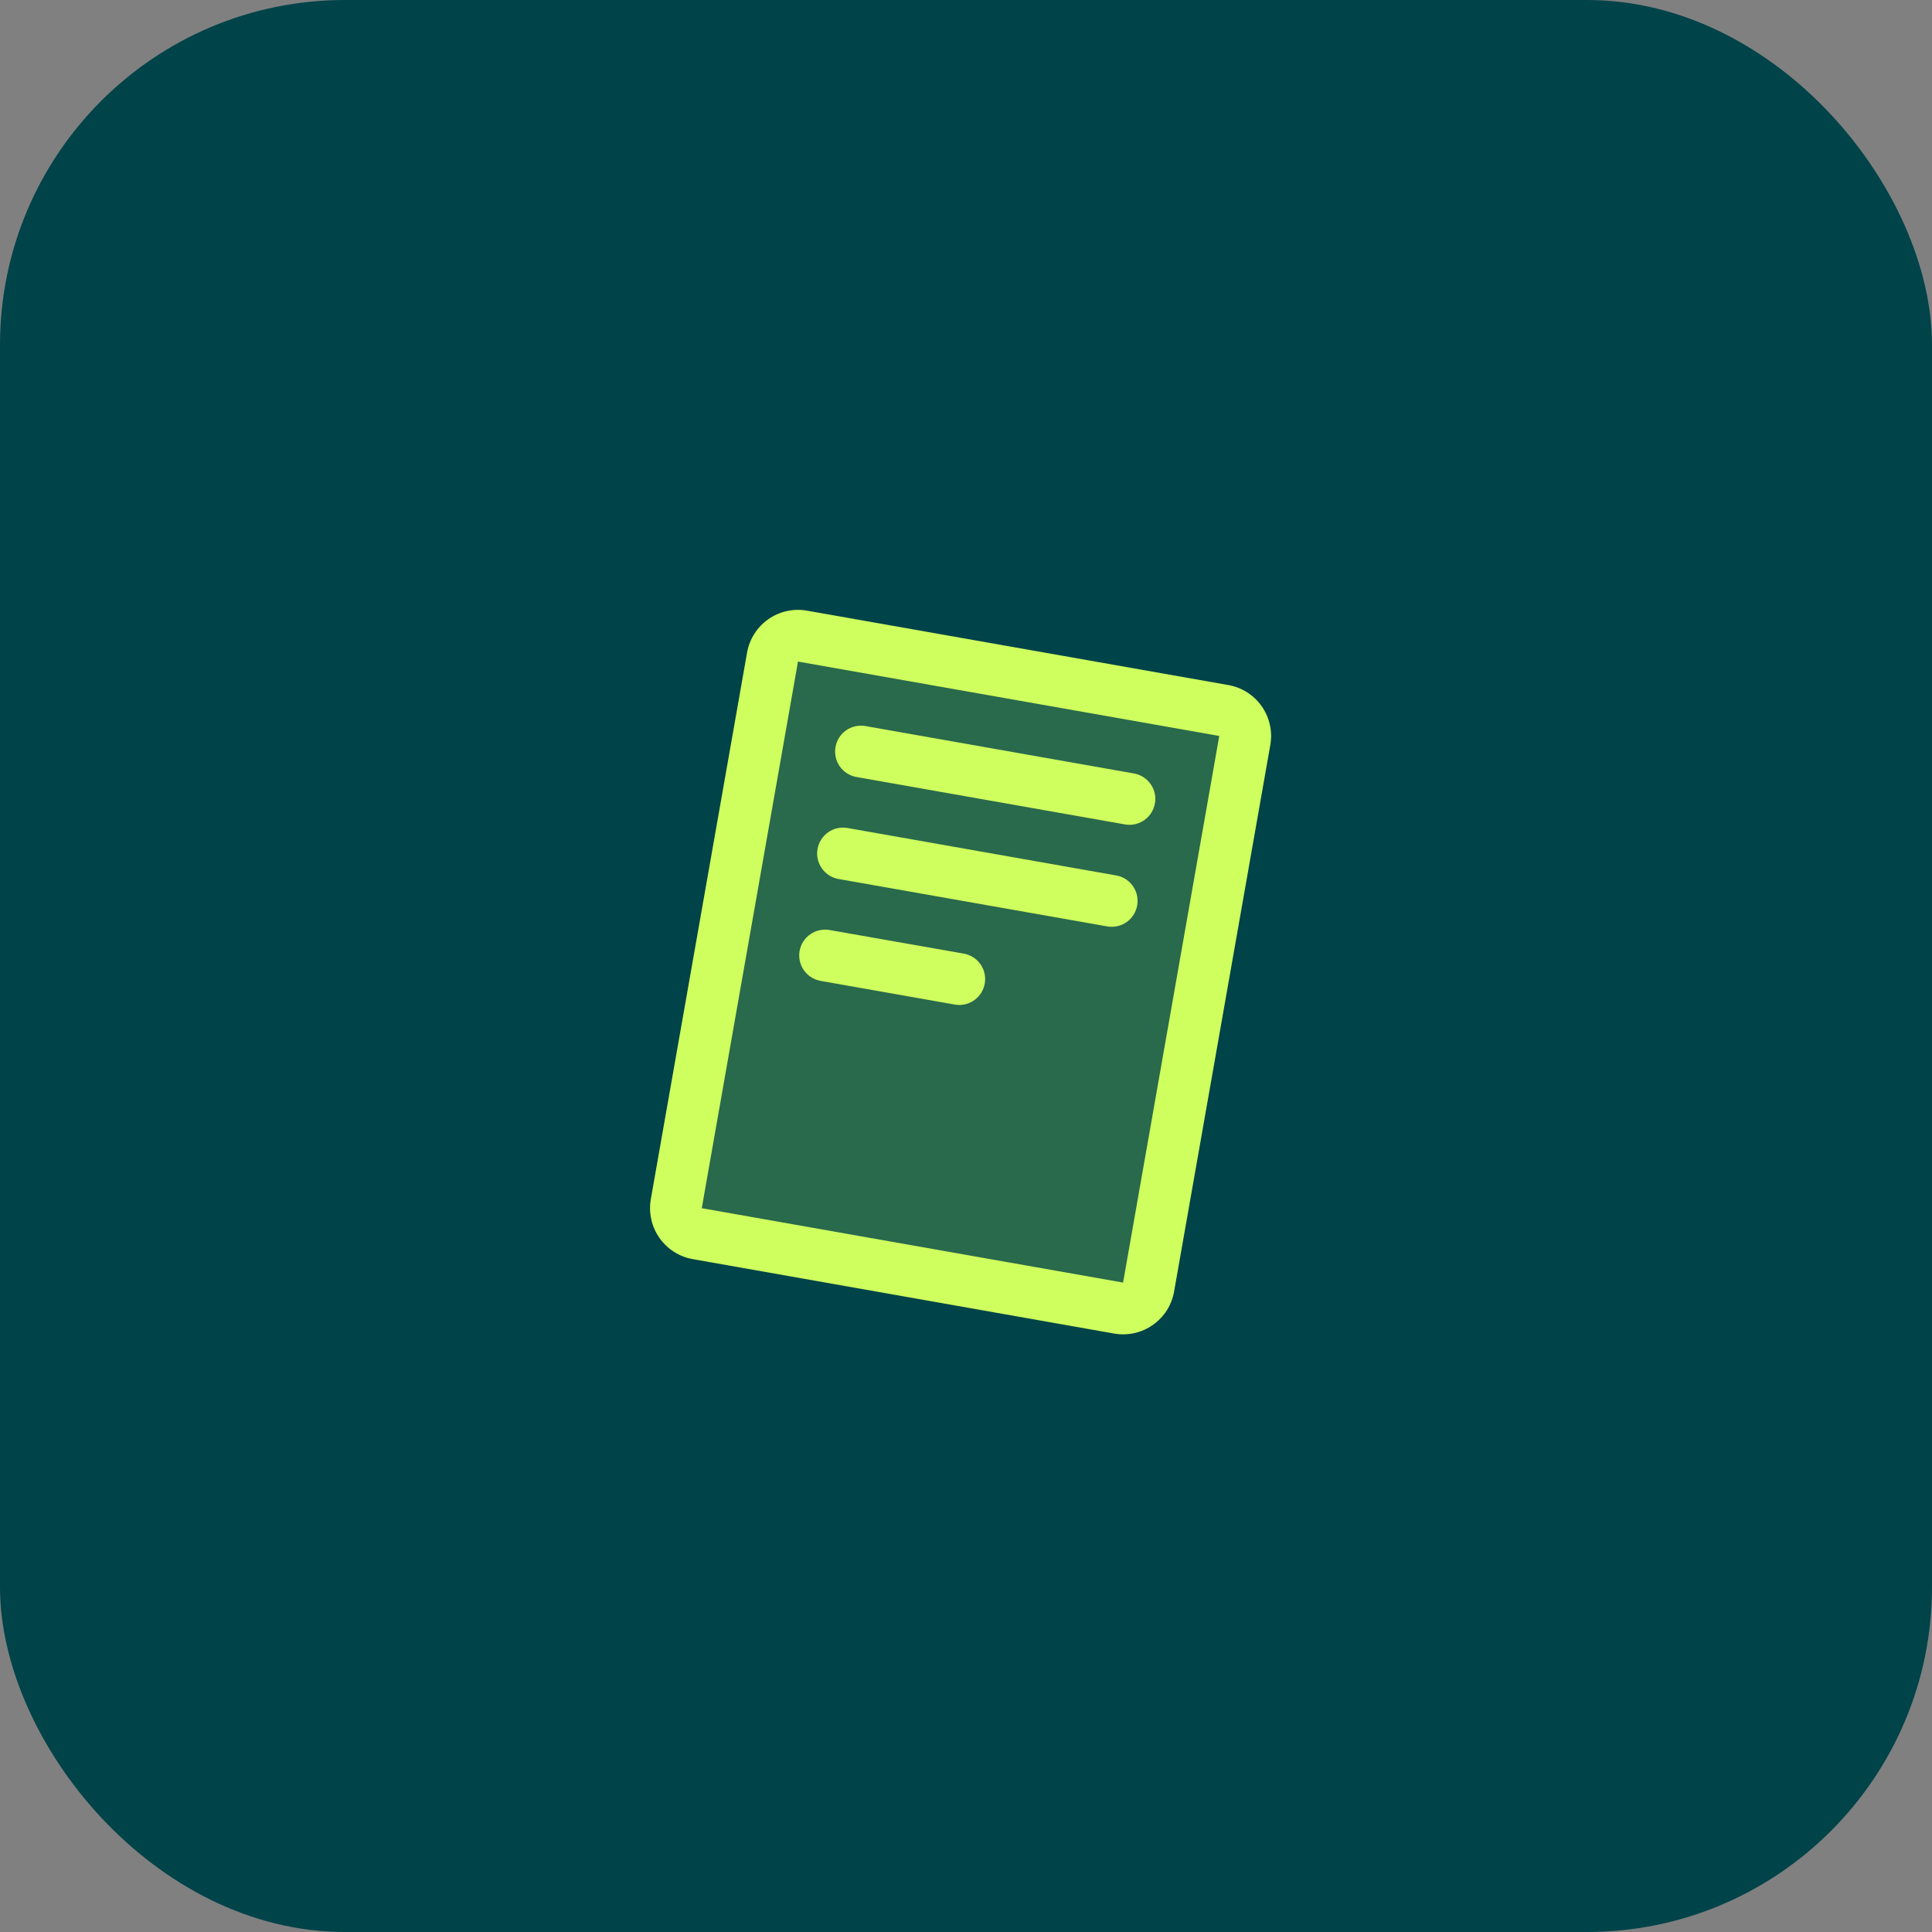
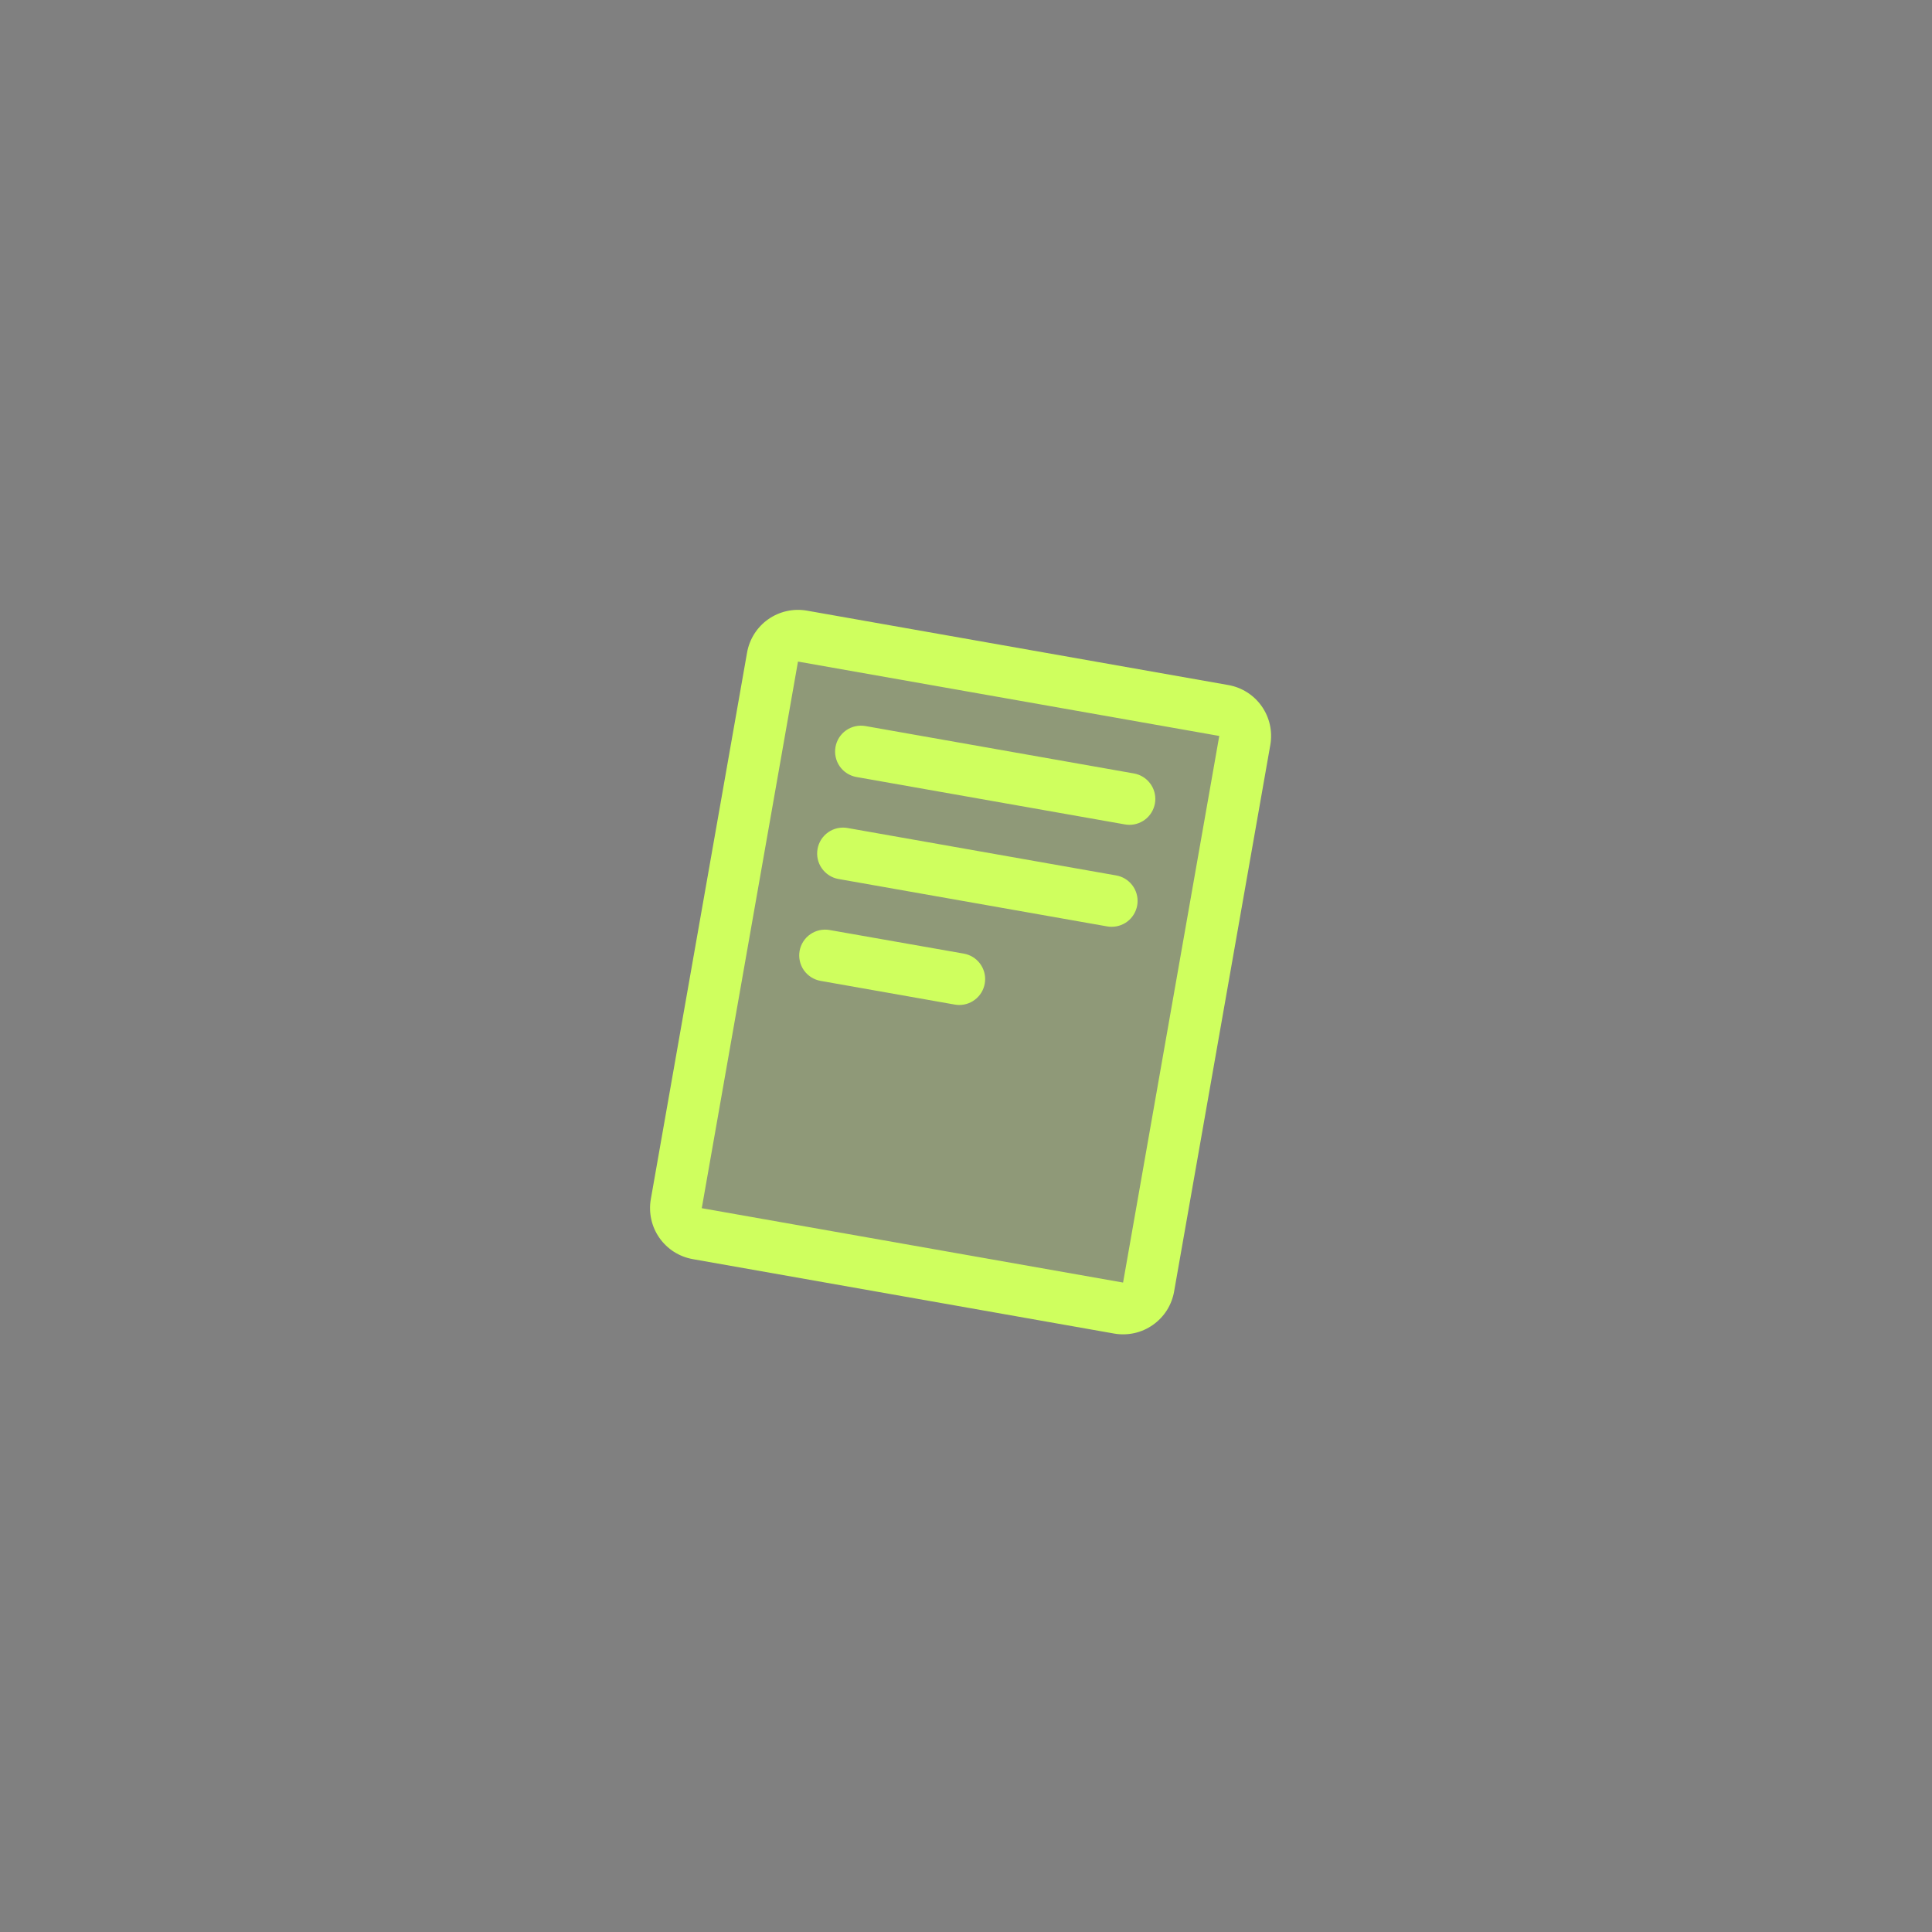
<svg xmlns="http://www.w3.org/2000/svg" width="56" height="56" viewBox="0 0 56 56" fill="none">
  <rect x="0" y="0" width="56" height="56" fill="#808080" stroke="none" />
-   <rect width="56" height="56" rx="10" fill="#004349" />
  <path opacity="0.2" d="M36.081 21.463L33.291 37.306C33.274 37.403 33.238 37.496 33.185 37.579C33.133 37.662 33.064 37.734 32.983 37.791C32.902 37.847 32.811 37.887 32.715 37.908C32.619 37.93 32.52 37.932 32.422 37.915L20.212 35.758C20.016 35.724 19.842 35.613 19.728 35.45C19.613 35.288 19.569 35.086 19.603 34.89L22.392 19.047C22.409 18.95 22.445 18.857 22.498 18.774C22.551 18.691 22.62 18.619 22.701 18.562C22.781 18.506 22.872 18.466 22.969 18.445C23.065 18.423 23.164 18.421 23.261 18.438L35.472 20.594C35.668 20.629 35.842 20.74 35.956 20.903C36.07 21.065 36.115 21.267 36.081 21.463Z" fill="#CFFF5E" />
  <path d="M35.602 19.856L23.391 17.7C22.999 17.631 22.596 17.72 22.27 17.948C21.944 18.176 21.723 18.525 21.654 18.916L18.864 34.76C18.83 34.954 18.835 35.153 18.878 35.346C18.92 35.538 19.001 35.72 19.114 35.881C19.227 36.042 19.371 36.18 19.537 36.286C19.703 36.391 19.889 36.463 20.083 36.497L32.294 38.654C32.488 38.688 32.687 38.683 32.88 38.641C33.072 38.598 33.254 38.518 33.416 38.404C33.577 38.291 33.715 38.147 33.821 37.981C33.926 37.815 33.998 37.629 34.032 37.435L36.821 21.591C36.89 21.199 36.8 20.796 36.571 20.471C36.342 20.145 35.993 19.924 35.602 19.856ZM32.553 37.176L20.341 35.02L23.13 19.176L35.341 21.332L32.553 37.176ZM24.217 21.653C24.251 21.457 24.362 21.283 24.525 21.169C24.688 21.055 24.89 21.011 25.086 21.045L32.867 22.419C33.052 22.451 33.218 22.552 33.332 22.701C33.447 22.85 33.501 23.036 33.485 23.223C33.468 23.41 33.382 23.584 33.244 23.711C33.105 23.838 32.924 23.908 32.737 23.908C32.693 23.907 32.649 23.904 32.605 23.896L24.824 22.522C24.628 22.487 24.454 22.376 24.34 22.213C24.227 22.05 24.182 21.849 24.217 21.653ZM23.697 24.608C23.714 24.511 23.75 24.418 23.803 24.335C23.856 24.252 23.925 24.18 24.006 24.124C24.086 24.067 24.177 24.027 24.274 24.006C24.37 23.985 24.469 23.982 24.566 24L32.348 25.374C32.534 25.405 32.701 25.505 32.817 25.655C32.932 25.804 32.987 25.991 32.971 26.179C32.954 26.367 32.867 26.542 32.728 26.669C32.588 26.796 32.405 26.865 32.216 26.863C32.172 26.864 32.128 26.86 32.084 26.851L24.303 25.478C24.107 25.443 23.934 25.331 23.82 25.168C23.706 25.005 23.662 24.804 23.697 24.608ZM23.177 27.562C23.212 27.367 23.324 27.193 23.487 27.08C23.649 26.967 23.851 26.923 24.046 26.957L27.935 27.641C28.12 27.673 28.286 27.774 28.4 27.922C28.514 28.071 28.569 28.257 28.552 28.444C28.536 28.631 28.451 28.805 28.312 28.932C28.174 29.059 27.993 29.13 27.805 29.13C27.761 29.129 27.718 29.126 27.674 29.118L23.784 28.431C23.588 28.396 23.414 28.285 23.3 28.122C23.187 27.959 23.142 27.758 23.177 27.562Z" fill="#CFFF5E" />
</svg>